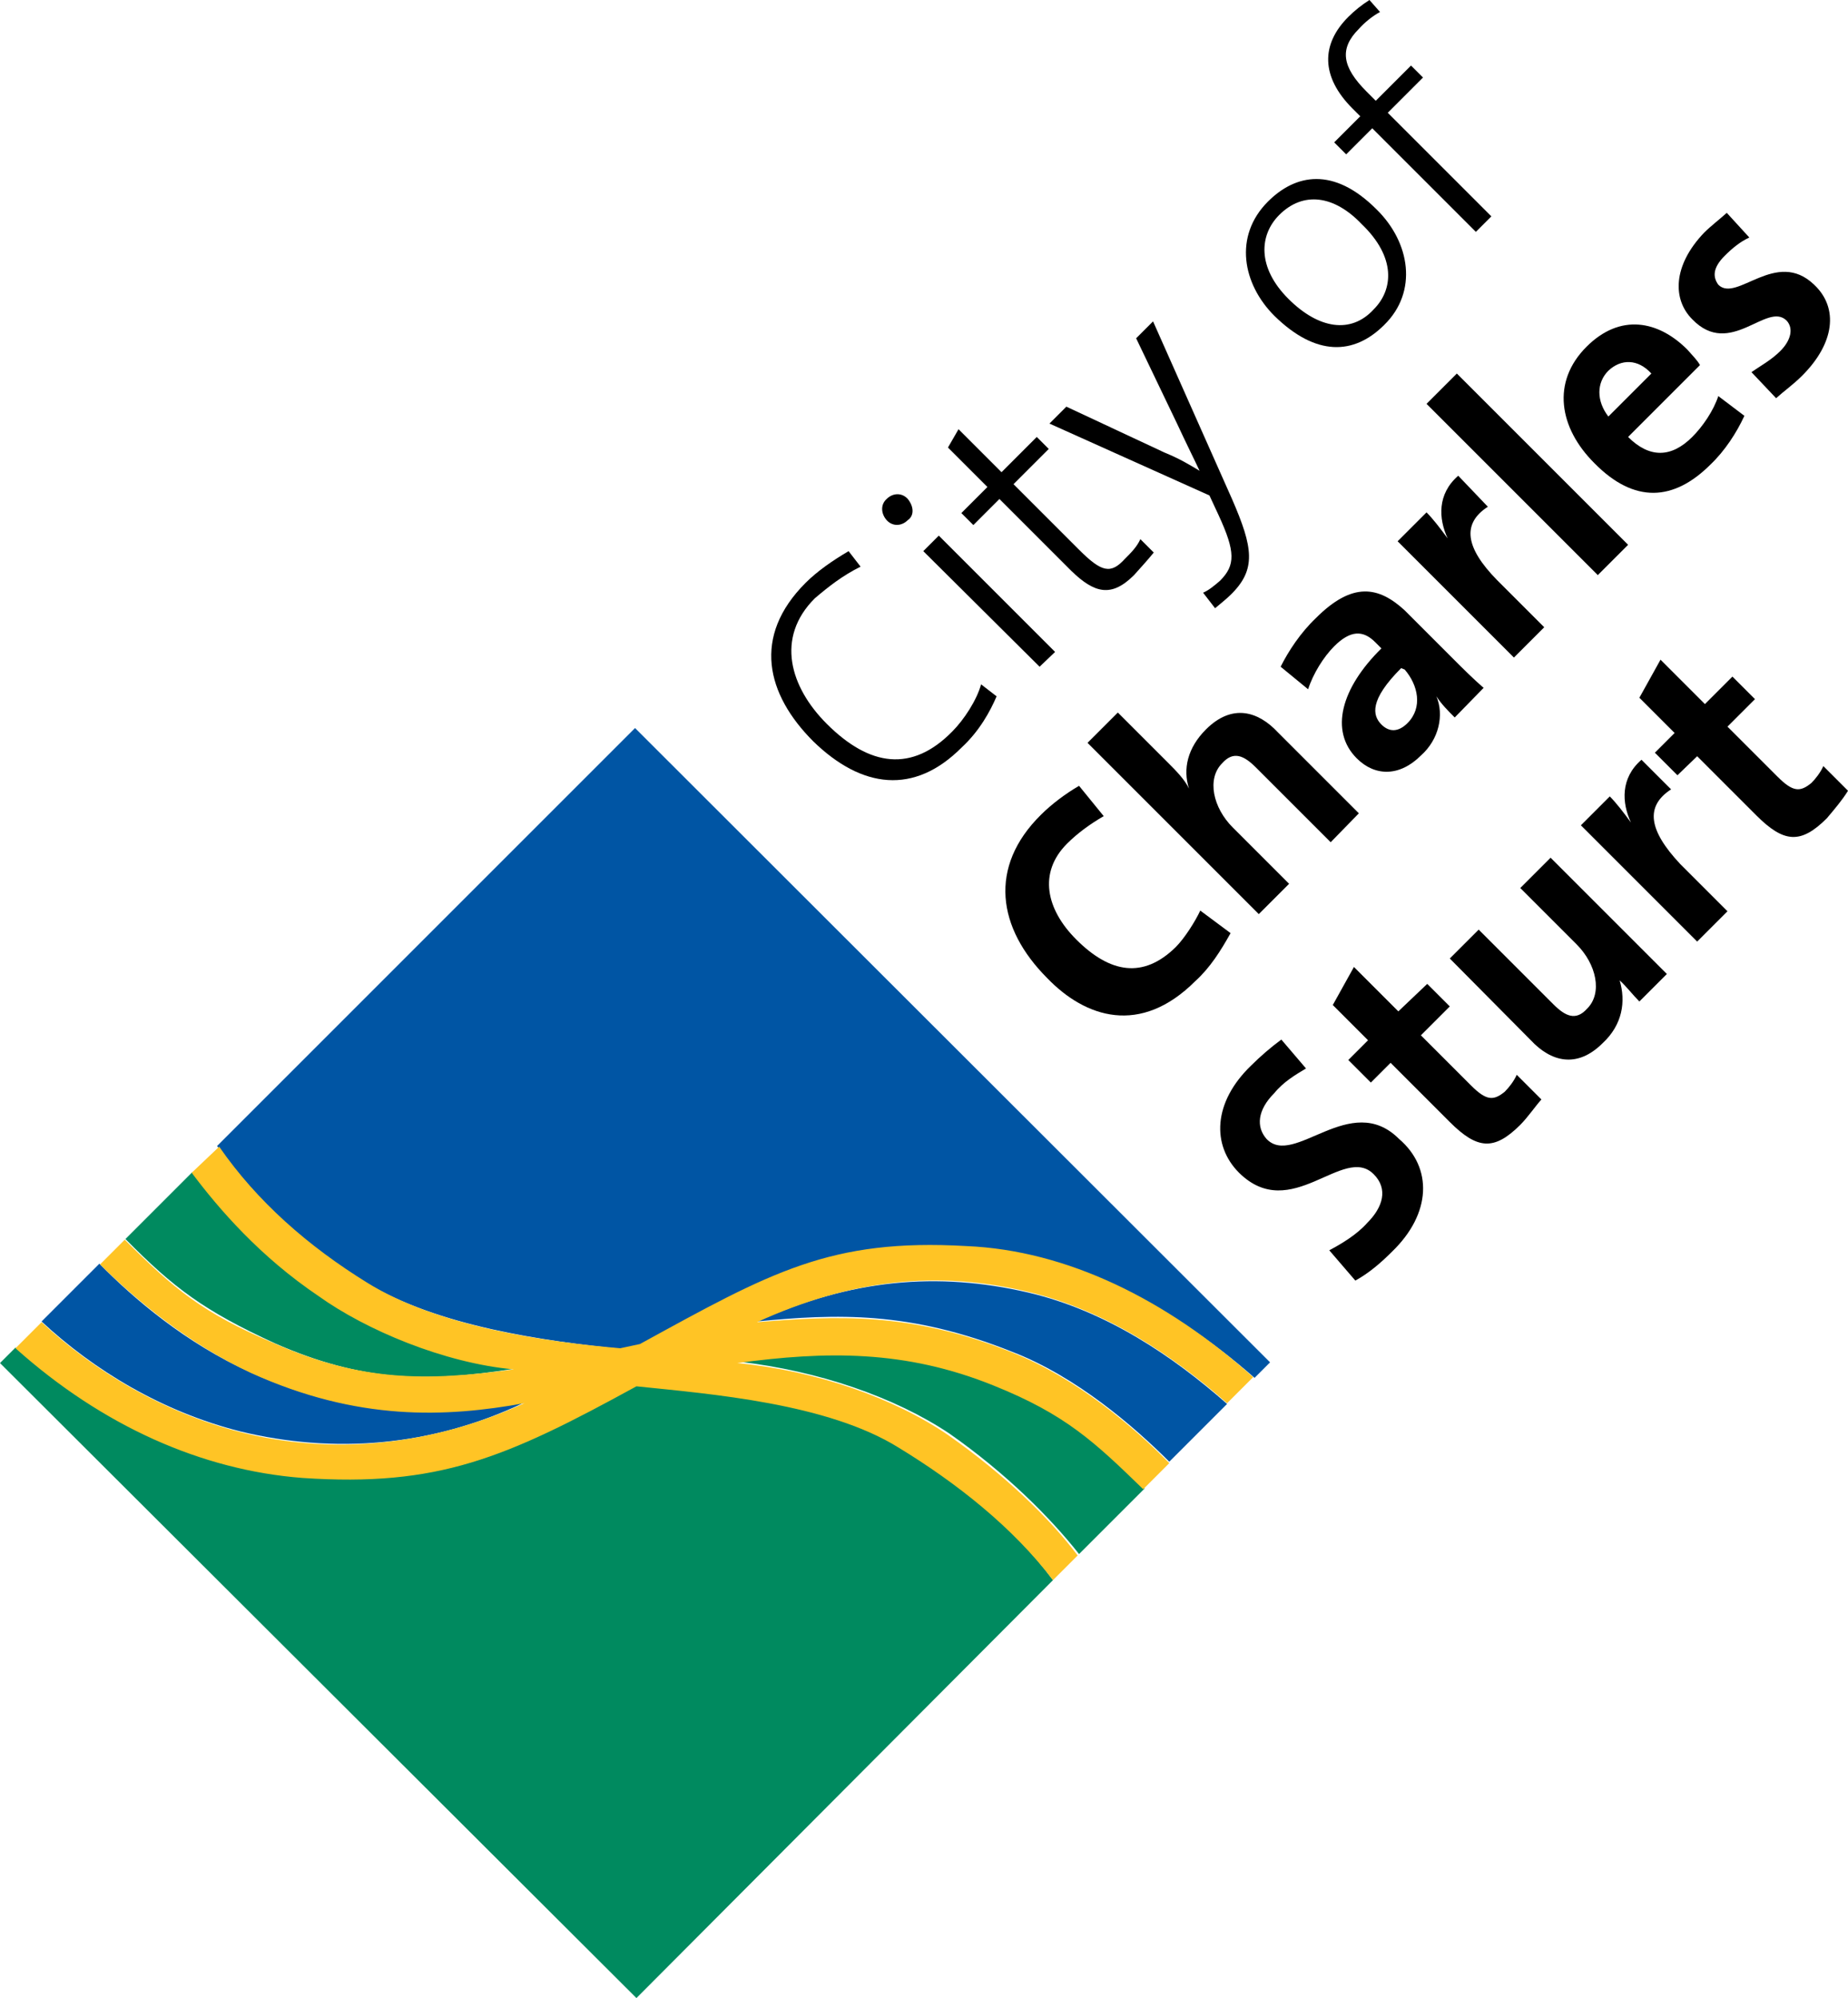
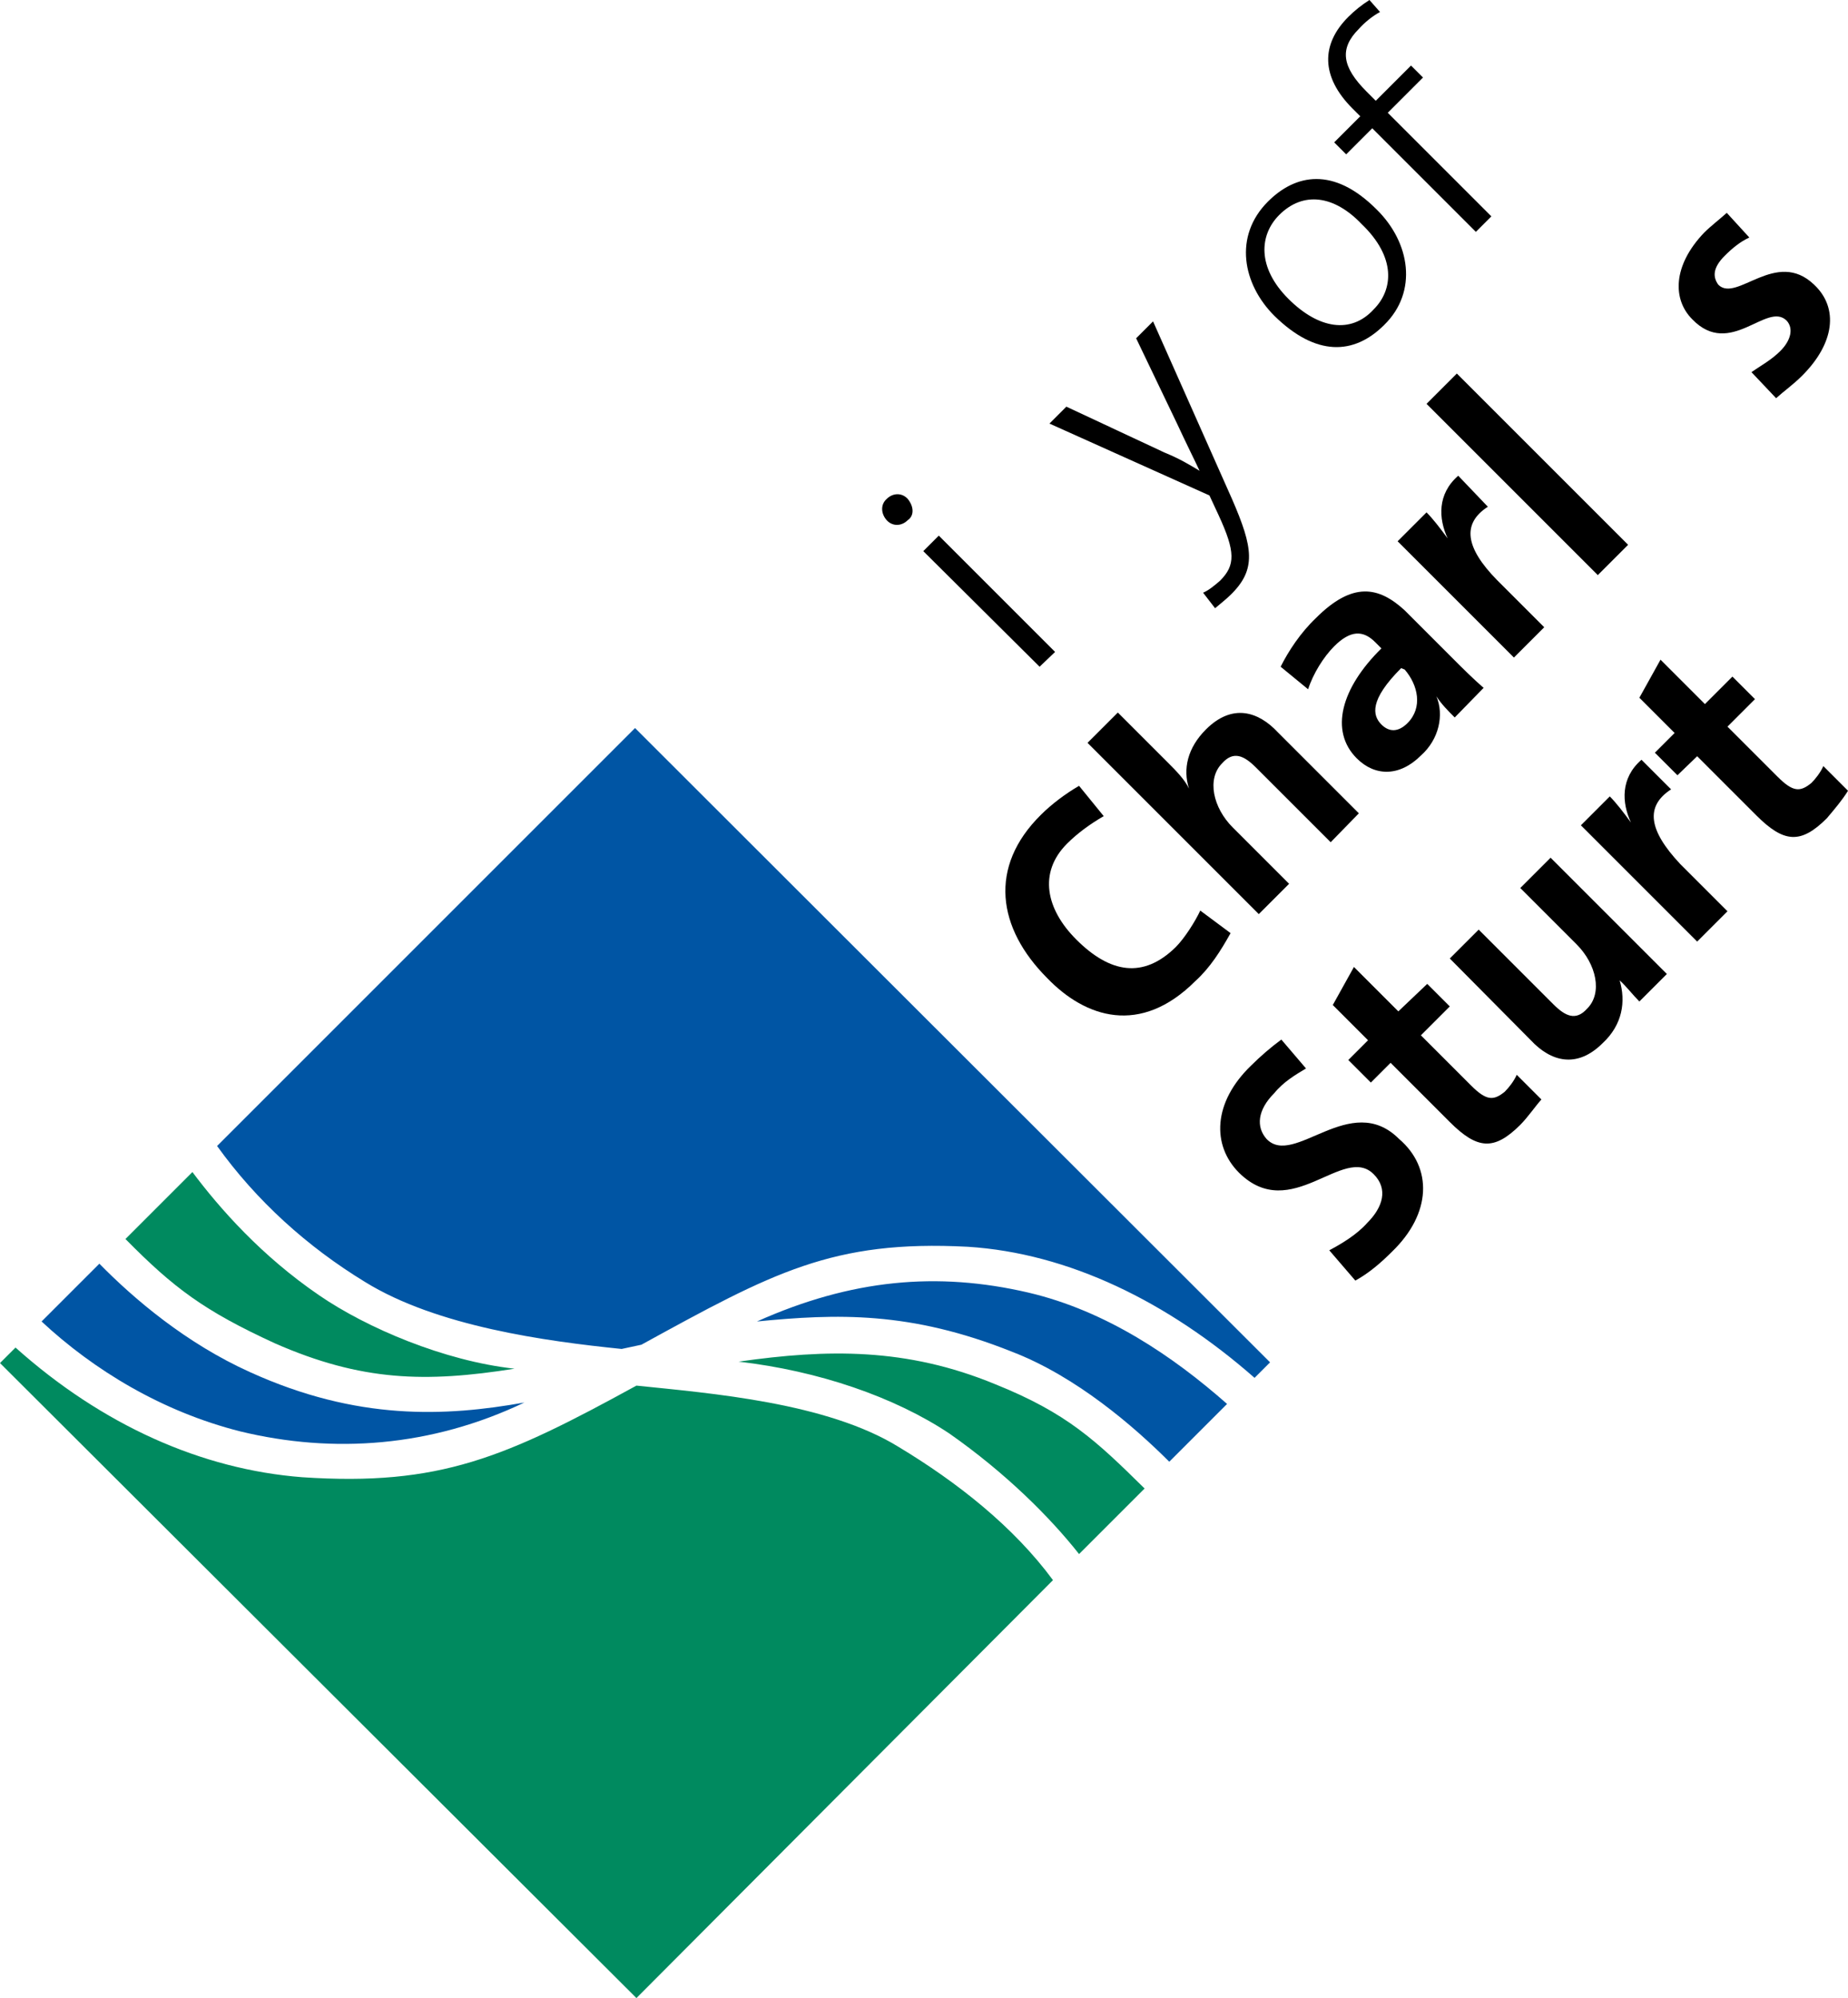
<svg xmlns="http://www.w3.org/2000/svg" version="1.1" id="Layer_2_1_" x="0px" y="0px" viewBox="0 0 262.2 283.5" style="enable-background:new 0 0 262.2 283.5;" xml:space="preserve">
  <style type="text/css">
	.st0{fill:#008A5F;}
	.st1{fill:#0055A4;}
	.st2{fill:#FFC425;}
</style>
  <g>
    <g>
      <g>
-         <path d="M136.4,106.1c-6.7,6.7-14.1,5.8-21-0.9c-6.7-6.7-8.7-14.9-1.1-22.5c1.7-1.7,3.9-3.2,6.1-4.5l1.7,2.2     c-2.6,1.3-4.5,2.8-6.5,4.5c-5.6,5.6-3.5,12.6,1.7,17.8c6.1,6.1,12.1,6.9,17.8,1.1c1.7-1.7,3.5-4.5,4.1-6.7l2.2,1.7     C140.5,100.9,139,103.7,136.4,106.1z" />
        <path d="M128.8,73.8c-0.9,0.9-2.2,0.9-3,0s-0.9-2.2,0-3c0.9-0.9,2.2-0.9,3,0C129.7,71.9,129.7,73.2,128.8,73.8z M147.5,94.6     L131,78.2l2.2-2.2l16.5,16.5L147.5,94.6z" />
-         <path d="M160.9,81.6c-3.2,3.2-5.6,2.6-8.9-0.6l-10.2-10.2l-3.7,3.7l-1.7-1.7l3.7-3.7l-5.6-5.6l1.5-2.6l6.1,6.1l5-5l1.7,1.7l-5,5     l9.3,9.3c3.2,3.2,4.5,3.5,6.5,1.3c0.9-0.9,1.7-1.7,2.2-2.8l1.9,1.9C162.8,79.5,161.8,80.6,160.9,81.6z" />
        <path d="M174.8,70.8c3,6.9,3.5,10-0.2,13.6c-0.6,0.6-1.5,1.3-2.2,1.9l-1.7-2.2c0.9-0.4,1.7-1.1,2.4-1.7c2.2-2.2,2.2-4.1-0.2-9.3     l-1.3-2.8l-22.7-10.2l2.4-2.4l13.9,6.5c2.2,0.9,3.5,1.7,5,2.6l0,0c-0.6-1.3-1.9-3.9-3.2-6.7l-5.8-12.1l2.4-2.4L174.8,70.8z" />
        <path d="M196.4,46.1c-4.3,4.3-9.7,4.5-15.6-1.3c-4.5-4.5-5.8-11.3-0.9-16.2c3.9-3.9,9.3-5,15.4,1.1     C200.1,34.4,201.2,41.4,196.4,46.1z M181.5,30.5c-2.8,2.8-3.2,7.4,1.3,11.9c4.3,4.3,8.9,5,12.1,1.5c2.8-2.8,3.2-7.4-1.7-12.1     C189.3,27.7,184.9,27.1,181.5,30.5z" />
        <path d="M195.8,1.7c-1.1,0.6-2.2,1.5-3,2.4c-2.8,2.8-2.4,5.4,1.1,8.9l1.3,1.3l5-5l1.7,1.7l-5,5l14.7,14.7l-2.2,2.2l-14.7-14.7     l-3.7,3.7l-1.7-1.7l3.7-3.7l-1.1-1.1c-4.5-4.5-4.5-9.1-0.6-13c0.9-0.9,1.9-1.7,3-2.4L195.8,1.7z" />
      </g>
      <g>
        <path d="M169.6,139.2c-7.8,7.8-15.6,5.2-21-0.4c-7.1-7.1-8.4-15.8-0.9-23.2c1.5-1.5,3.5-3,5.4-4.1l3.5,4.3     c-1.9,1.1-3.7,2.4-5.2,3.9c-4.1,4.1-3,9.3,1.3,13.6c4.8,4.8,9.5,5.6,14.1,1.1c1.3-1.3,2.8-3.7,3.5-5.2l4.3,3.2     C173.2,134.9,171.7,137.3,169.6,139.2z" />
        <path d="M188.8,119.5l-10.6-10.6c-1.7-1.7-3.2-2.4-4.8-0.6c-2.2,2.2-1.3,6.3,1.5,9.1l8,8l-4.3,4.3l-24.3-24.3l4.3-4.3l7.1,7.1     c1.1,1.1,2.4,2.4,3,3.7l0,0c-0.9-2.8-0.2-5.8,2.4-8.4c3.7-3.7,7.4-2.6,10.2,0.4l11.5,11.5L188.8,119.5z" />
        <path d="M206.4,101.8c-0.9-0.9-1.9-1.9-2.6-3l0,0c1.1,2.6,0.4,6.1-2.2,8.4c-3,3-6.5,3-9.1,0.4c-3.9-3.9-2.2-10,3.5-15.6l-0.9-0.9     c-1.7-1.7-3.5-1.7-5.8,0.6c-1.5,1.5-3,3.9-3.7,6.1l-3.9-3.2c1.1-2.2,2.8-4.8,5-6.9c5.2-5.2,8.9-4.5,12.6-1.1l6.9,6.9     c1.3,1.3,2.8,2.8,4.3,4.1L206.4,101.8z M198.8,94.8c-4.5,4.5-4.1,6.7-2.8,8c1.1,1.1,2.4,1.1,3.7-0.2c2.2-2.2,1.5-5.4-0.4-7.6     L198.8,94.8z" />
        <path d="M211.1,71.9c-3.7,2.4-3.2,5.8,1.3,10.4l6.7,6.7l-4.3,4.3l-16.5-16.5l4.1-4.1c0.9,0.9,1.9,2.2,3,3.7l0,0     c-1.3-2.8-1.5-6.3,1.5-8.9L211.1,71.9z" />
        <path d="M226.7,81.6l-24.3-24.3l4.3-4.3l24.3,24.3L226.7,81.6z" />
-         <path d="M241.2,51.8l-10.2,10.2c3,3,6.1,3,9.1,0c1.5-1.5,3-3.7,3.7-5.8l3.7,2.8c-1.1,2.4-2.8,5-4.8,6.9     c-5.2,5.2-10.8,5.6-16.5-0.2c-5-5-6.1-11.5-1.1-16.5c4.8-4.8,10.2-3.7,14.3,0.4C240.2,50.5,240.8,51.1,241.2,51.8z M228.2,52.6     c-1.7,1.7-1.7,4.3,0,6.5l6.1-6.1C232.4,50.9,230,50.9,228.2,52.6z" />
        <path d="M255.7,53.3c-1.3,1.3-2.6,2.2-3.7,3.2l-3.5-3.7c1.3-0.9,2.8-1.7,4.1-3c1.5-1.5,1.9-3.2,0.9-4.3c-2.8-2.8-8,5.4-13.4-0.2     c-2.8-2.8-2.8-7.6,1.7-12.3c0.9-0.9,2.2-1.9,3.2-2.8l3.2,3.5c-1.3,0.6-2.4,1.5-3.5,2.6c-1.7,1.7-1.7,3-0.9,4.1     c2.6,2.6,8.2-5.2,13.6,0C260.9,43.7,260.3,48.7,255.7,53.3z" />
      </g>
      <g>
        <path d="M197.5,177.6c-1.5,1.5-3.2,3-5.2,4.1l-3.7-4.3c1.7-0.9,3.9-2.2,5.4-3.9c2.2-2.2,3-4.8,0.9-6.9     c-4.3-4.3-11.7,7.1-19.1-0.2c-3.9-3.9-3.7-10,1.7-15.2c1.3-1.3,2.8-2.6,4.3-3.7l3.5,4.1c-1.5,0.9-3.2,1.9-4.5,3.5     c-2.4,2.4-2.6,4.8-1.1,6.5c3.9,4.1,11.9-6.9,18.8,0C203.3,165.7,203.1,172.2,197.5,177.6z" />
        <path d="M215.7,159.6c-3.7,3.7-6.1,3.5-10-0.4l-8.4-8.4l-2.8,2.8l-3.2-3.2l2.8-2.8l-5-5l3-5.4l6.3,6.3l4.1-3.9l3.2,3.2l-4.1,4.1     l7.1,7.1c2.2,2.2,3.2,2.2,4.8,0.9c0.6-0.6,1.3-1.5,1.7-2.4l3.5,3.5C217.8,157,216.8,158.5,215.7,159.6z" />
        <path d="M232.6,142.1c-0.9-0.9-1.9-2.2-2.8-3l0,0c0.9,3,0.4,6.3-2.4,8.9c-3.7,3.7-7.4,2.6-10.2-0.4L205.7,136l4.1-4.1l10.6,10.6     c1.7,1.7,3.2,2.4,4.8,0.6c2.2-2.2,1.3-6.3-1.5-9.1l-8-8l4.3-4.3l16.5,16.5L232.6,142.1z" />
        <path d="M237.1,112c-3.7,2.4-3.2,5.8,1.3,10.6l6.7,6.7l-4.3,4.3l-16.5-16.5l4.1-4.1c0.9,0.9,1.9,2.2,3,3.7l0,0     c-1.3-2.8-1.5-6.3,1.5-8.9L237.1,112z" />
        <path d="M259.2,116.1c-3.7,3.7-6.1,3.5-10-0.4l-8.4-8.4L238,110l-3.2-3.2l2.8-2.8l-5-5l3-5.4l6.3,6.3l3.9-3.9l3.2,3.2l-3.9,3.9     l7.1,7.1c2.2,2.2,3.2,2.2,4.8,0.9c0.6-0.6,1.3-1.5,1.7-2.4l3.5,3.5C261.4,113.5,260.3,114.8,259.2,116.1z" />
      </g>
    </g>
    <g>
      <path class="st0" d="M73,194.2c-10-1.1-21-5.8-27.7-10.4c-8.2-5.6-14.1-12.3-18-17.5l-9.5,9.5C24.7,182.8,29,186,39,190.6    C51.3,196,60.4,196.2,73,194.2z M141.2,196.4c-12.6-5.2-23.8-5-36.4-3.2c11.3,1.3,22.1,5,29.9,10.2c8,5.6,14.3,11.9,18.4,17.1    l9.3-9.3C155.5,204.4,151.4,200.5,141.2,196.4z M127.5,205.3c-10.2-6.3-26.6-7.6-37.2-8.7c-18.6,10.2-27.9,14.3-47.4,13    c-14.3-1.1-28.4-7.4-40.7-18.4L0,193.4l90.3,90.1l59.1-59.3C143.8,216.6,135.8,210.3,127.5,205.3z" />
      <path class="st1" d="M90.1,103.3l-59.3,59.3c5.6,7.8,12.8,14.3,21,19.3c10.2,6.3,25.6,8.4,36.4,9.5l2.8-0.6    c18.6-10.2,27.1-14.9,46.3-13.9c14.3,0.9,28.4,7.8,40.7,18.6l2.2-2.2L90.1,103.3z M107.4,187.5c11.3-1.1,21.7-1.5,36.2,4.3    c9.1,3.5,17.3,10.6,22.3,15.6l8.2-8.2c-7.6-6.7-17.1-13.2-28.2-15.8C133,180.4,120.8,181.5,107.4,187.5z M35.5,194.7    c-9.1-4.1-16.5-10.4-21.4-15.4l-8.2,8.2c7.4,6.9,17.1,12.8,28.2,15.6c13.2,3.2,27.1,2.2,40.3-4.1C63.2,201,50.7,201.6,35.5,194.7z    " />
-       <path class="st2" d="M143.6,191.9c-14.5-5.8-24.9-5.2-36.2-4.3c13.4-6.1,25.6-7.4,38.5-4.3c11,2.6,20.6,9.1,28.2,15.8l0,0l3.7-3.7    c-12.3-11-26.4-18-40.7-18.6c-19.3-1.1-27.7,3.7-46.3,13.9l-2.8,0.6c-10.4-0.9-25.8-3-35.9-9.3c-8.4-5.2-15.6-11.5-21-19.3    l-3.9,3.7c3.9,5.2,9.7,11.9,18,17.5c6.7,4.8,17.8,9.5,27.7,10.4c-12.6,1.7-21.7,1.7-34-3.7c-10.2-4.3-14.3-7.8-21.2-14.7l-3.5,3.5    c5,5,12.6,11.3,21.4,15.4c15.2,6.9,27.7,6.3,38.8,4.3c-13.4,6.1-27.3,7.4-40.3,4.1c-11-2.8-20.8-8.7-28.2-15.6l-3.7,3.7    c12.3,11,26.4,17.3,40.7,18.4c19.3,1.3,28.8-2.8,47.4-13c10.6,1.1,27.1,2.4,37.2,8.7c8.2,5,16.2,11.3,21.9,18.8l3.5-3.5    c-3.9-5.2-10.4-11.5-18.4-17.1c-7.6-5.2-18.6-9.1-29.9-10.2c12.6-1.7,23.8-1.9,36.4,3.2c10.2,4.1,14.3,8,21.2,14.7l3.7-3.7    C160.9,202.5,152.7,195.5,143.6,191.9z" />
    </g>
  </g>
</svg>